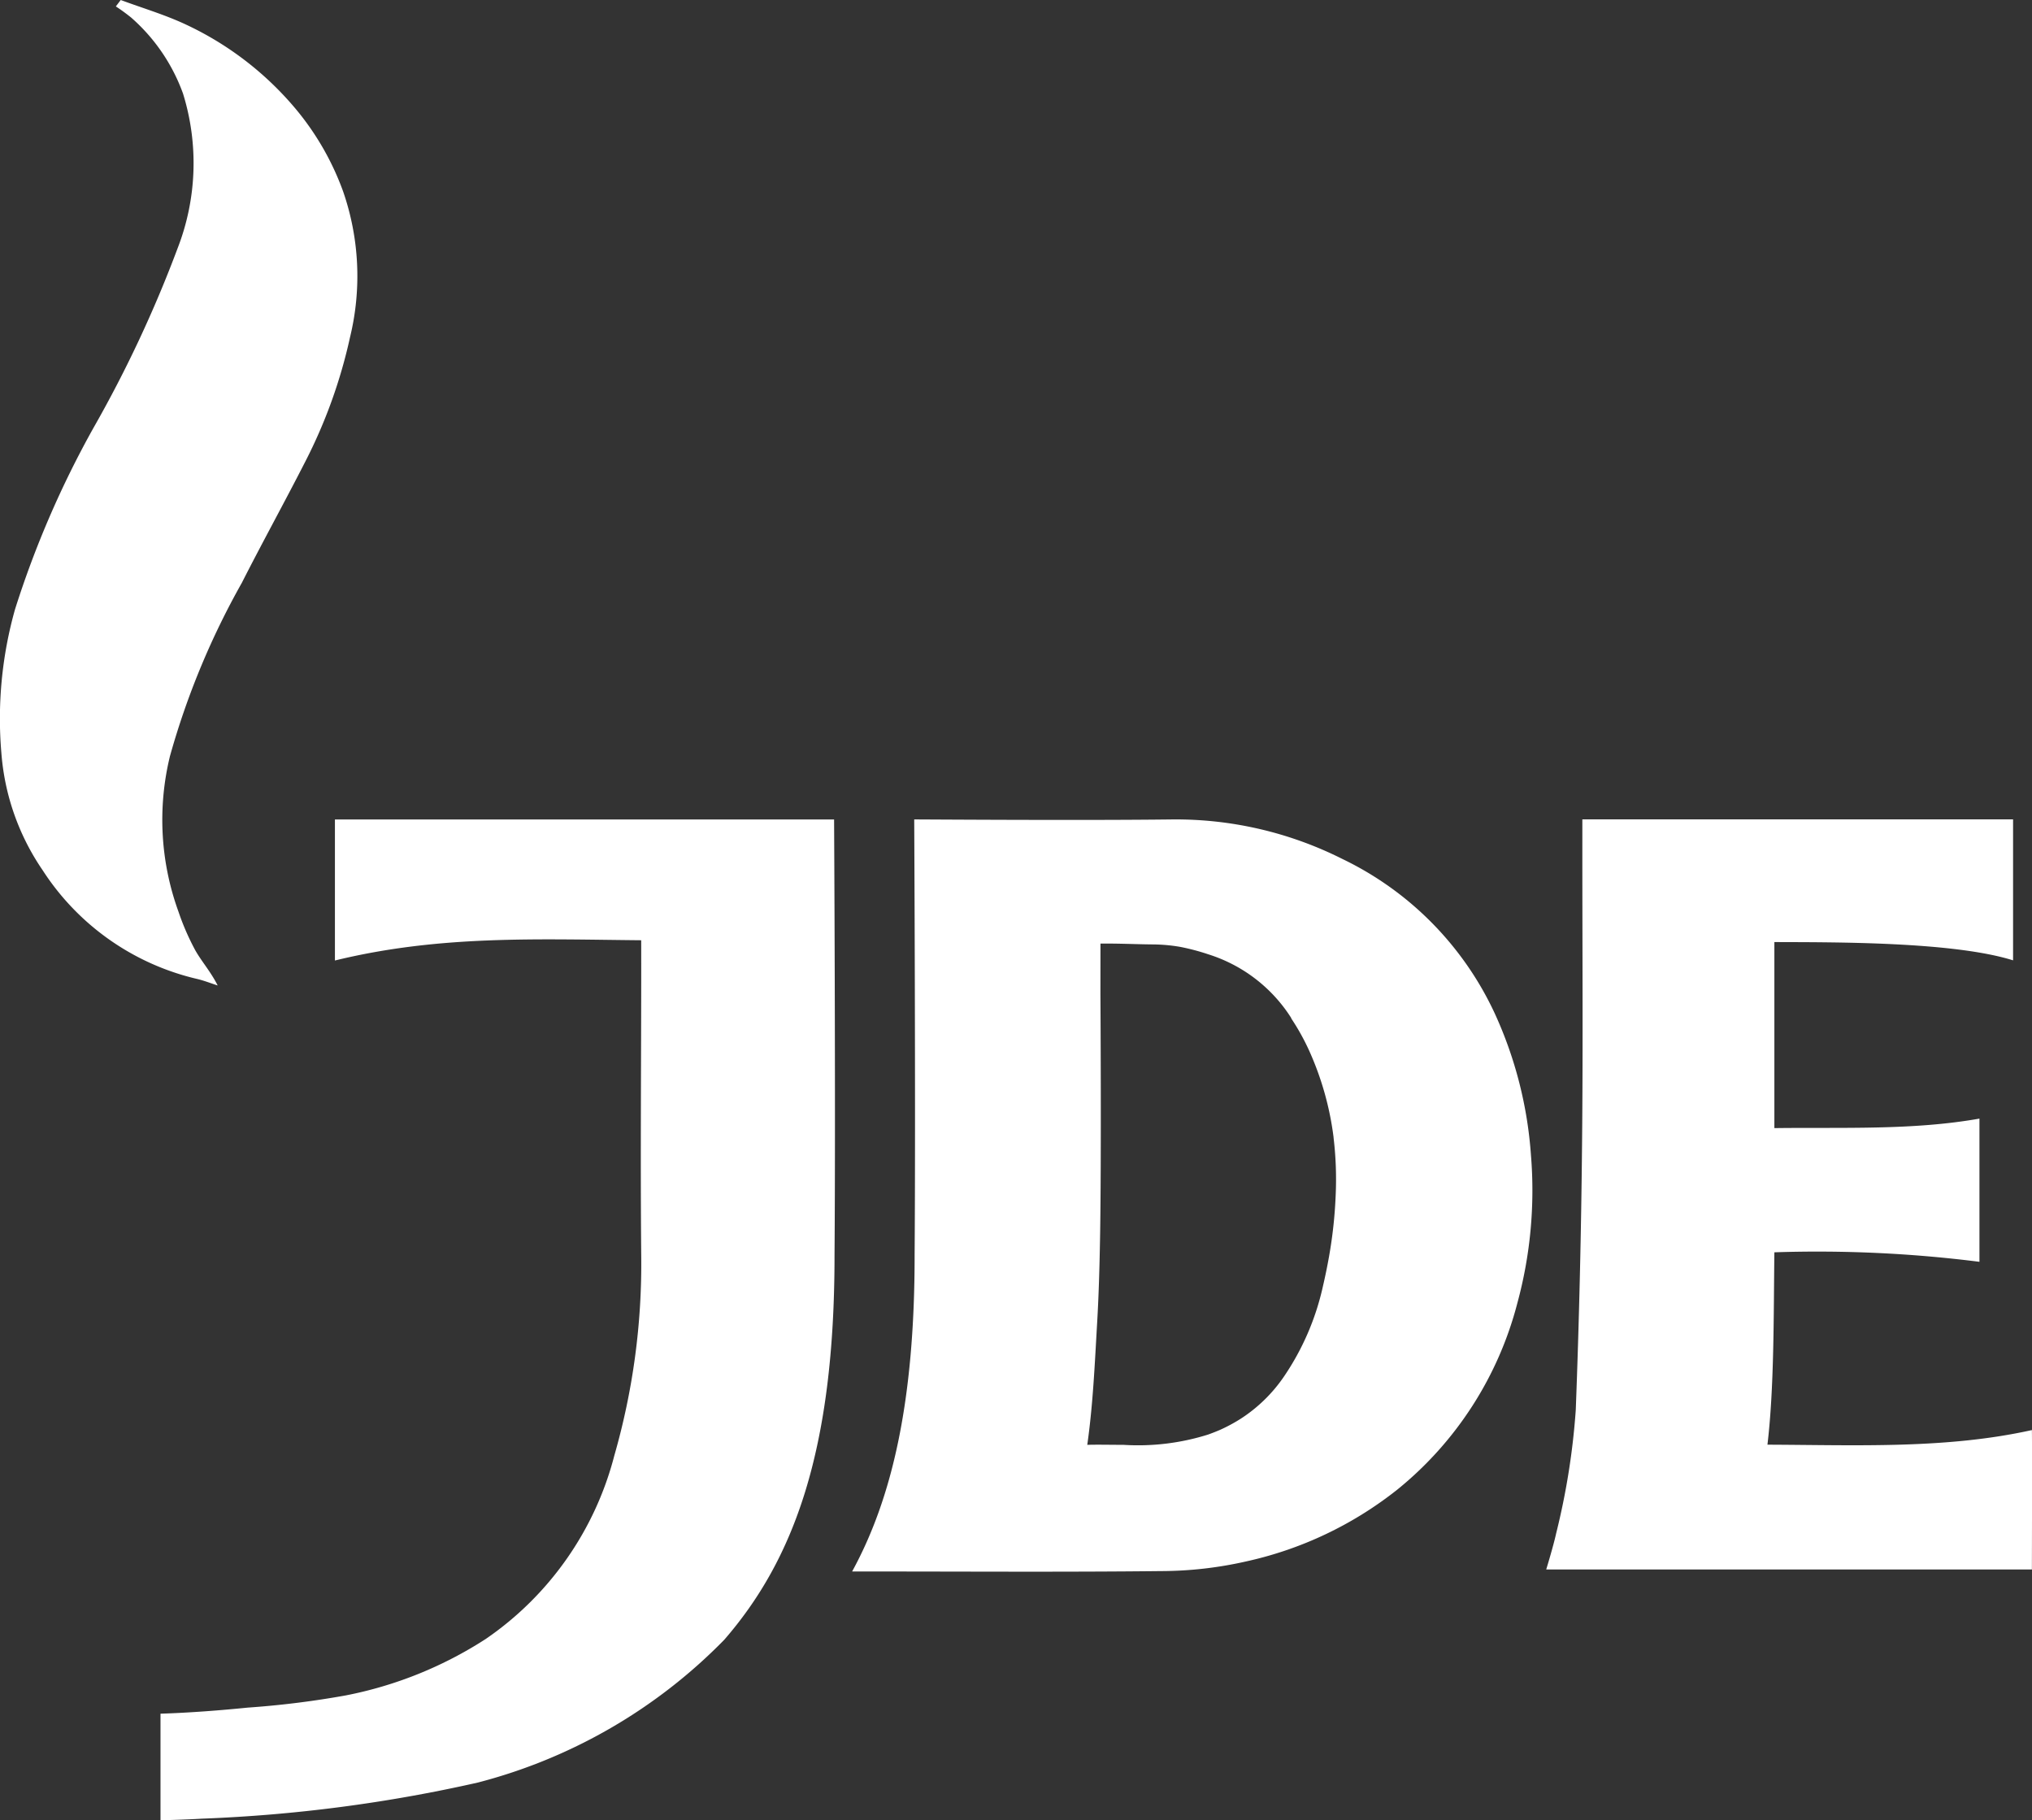
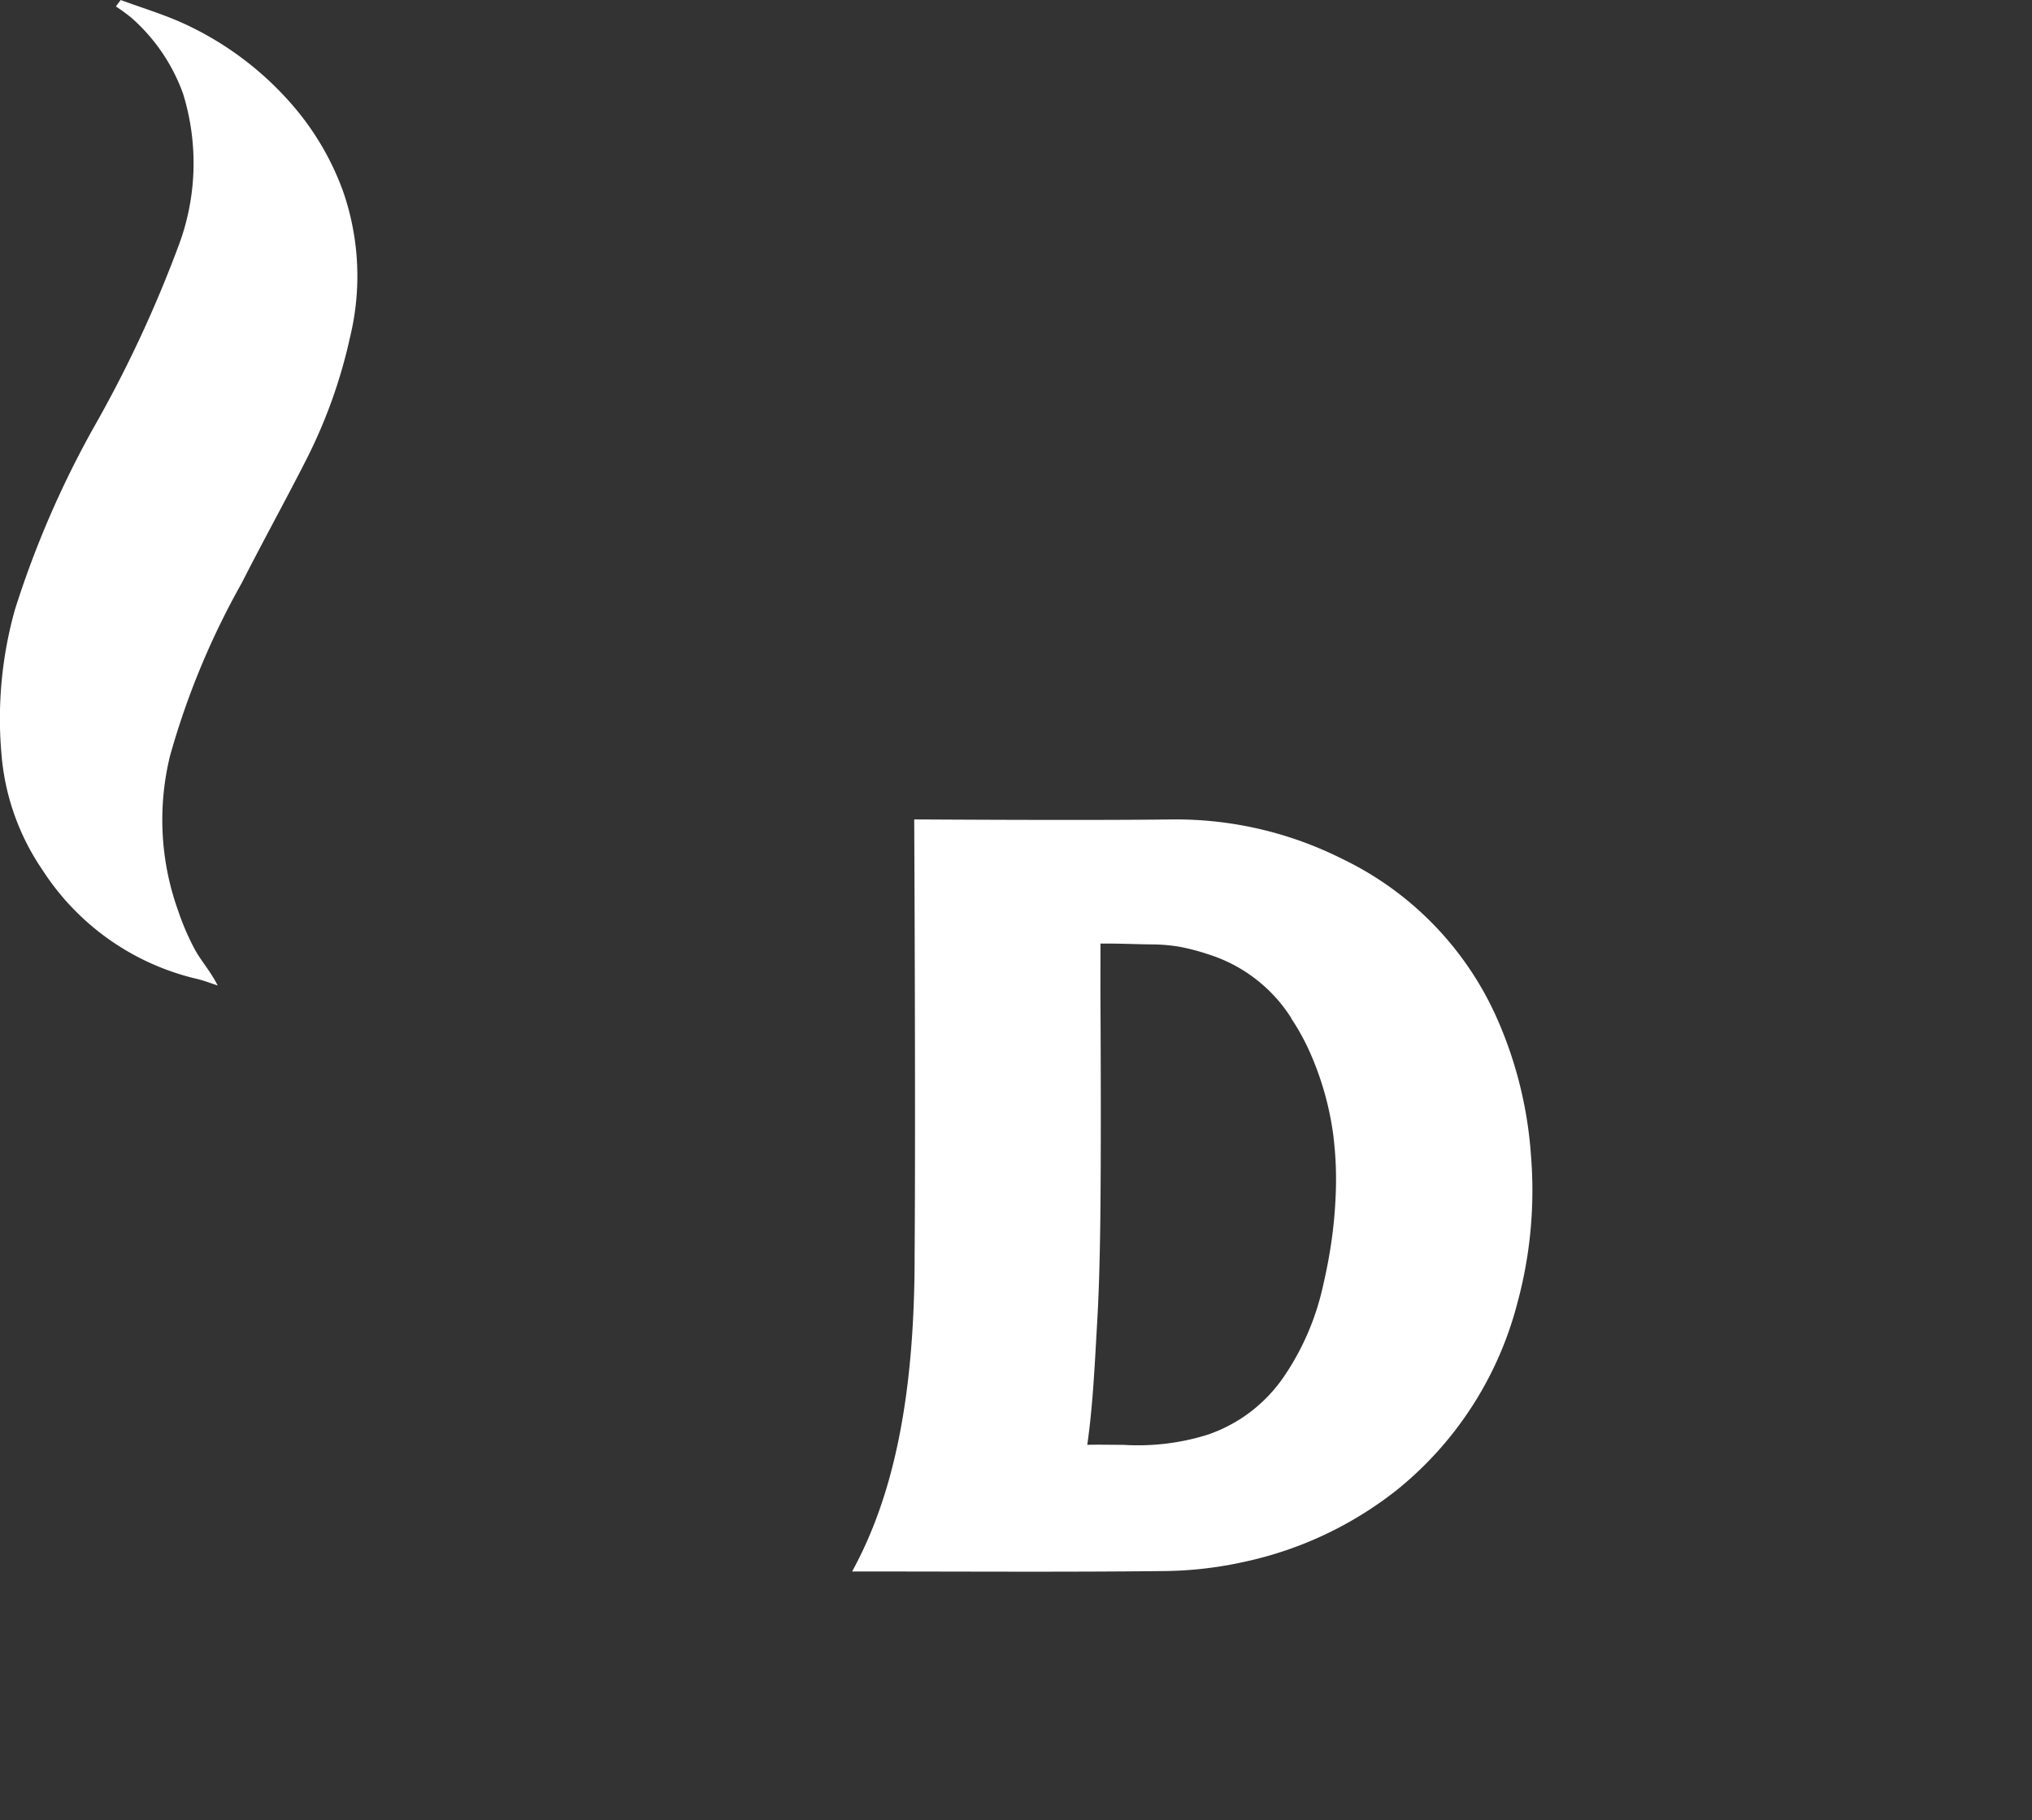
<svg xmlns="http://www.w3.org/2000/svg" id="Group_6125" data-name="Group 6125" width="126.552" height="113.364" viewBox="0 0 126.552 113.364">
  <rect x="0" y="0" width="126.552" height="113.364" fill="#333333" stroke="none" />
  <defs>
    <clipPath id="clip-path">
      <rect id="Rectangle_1434" data-name="Rectangle 1434" width="126.552" height="113.364" fill="#fff" />
    </clipPath>
  </defs>
  <g id="Group_6116" data-name="Group 6116" clip-path="url(#clip-path)">
    <path id="Path_9618" data-name="Path 9618" d="M68.632,62.273s.093,18.088.025,27.118c.007,9.1-1.4,15.164-3.892,19.718.034,0,.833,0,1.178,0,6.023,0,12.059.041,18.079-.025a24.087,24.087,0,0,0,5.224-.589,23.132,23.132,0,0,0,9.5-4.507,22.054,22.054,0,0,0,7.451-11.6,26.77,26.77,0,0,0,.846-9.193,25.416,25.416,0,0,0-2.253-8.834,20.018,20.018,0,0,0-9.5-9.628,23.086,23.086,0,0,0-10.576-2.458c-5.589.07-15.282,0-16.081,0Zm11.6,7.734c1.087-.014,2.3.044,3.175.051a10.449,10.449,0,0,1,1.792.154,13.571,13.571,0,0,1,1.742.461,9.476,9.476,0,0,1,5.172,3.969c0,.006,0,.02,0,.025a14.2,14.2,0,0,1,1.1,1.972,18.8,18.8,0,0,1,1.536,5.429c0,.008,0,.017,0,.025a21.851,21.851,0,0,1,.128,3.662,28.32,28.32,0,0,1-.41,3.738q-.166.934-.384,1.869a16.2,16.2,0,0,1-2.407,5.583,9.472,9.472,0,0,1-2.689,2.638,10.1,10.1,0,0,1-1.332.717c-.235.1-.471.192-.717.281a14.531,14.531,0,0,1-5.275.641c-.82,0-1.656-.02-2.253,0,.355-2.493.468-5.067.615-7.606.1-1.722.148-3.447.179-5.172.093-5.1.025-15.314.025-15.314Z" transform="translate(-11.695 -11.245)" fill="#fff" fill-rule="evenodd" />
-     <path id="Path_9619" data-name="Path 9619" d="M42.135,69.8c-6.428-.058-12.547-.335-19.074,1.261V62.28H54.149s.1,18.072.027,27.1c.009,12.261-2.571,19.033-6.872,23.987a33.074,33.074,0,0,1-15.343,8.887,93.738,93.738,0,0,1-17.186,2.249c-1.052.065-2.577.1-2.577.1l0-6.638c1.8-.054,3.831-.215,5.446-.379a56.233,56.233,0,0,0,6.1-.76,24.768,24.768,0,0,0,8.716-3.518,19.865,19.865,0,0,0,8-11.411,43.205,43.205,0,0,0,1.677-12.464c-.057-6.058,0-12.116,0-18.174C42.135,70.909,42.137,70.392,42.135,69.8Z" transform="translate(-2.202 -11.246)" fill="#fff" fill-rule="evenodd" />
-     <path id="Path_9620" data-name="Path 9620" d="M117.518,108.983s.455-1.489.619-2.249a44.532,44.532,0,0,0,1.221-7.681q.312-8.249.391-16.506c.065-6.278.015-12.557.019-18.835V62.27h26.825v8.779c-3.741-1.172-11.152-1.124-14.866-1.138,0,.511,0,10.957,0,11.586,4.2-.057,8.6.147,12.772-.592,0,.523,0,8.379,0,8.918a80.325,80.325,0,0,0-12.772-.592c-.049,4.043-.011,8.446-.431,11.98,5.5.019,11.124.28,16.47-.91.021.971,0,8.683,0,8.683H117.518Z" transform="translate(-21.22 -11.244)" fill="#fff" fill-rule="evenodd" />
    <path id="Path_9621" data-name="Path 9621" d="M7.518,0c1.363.506,2.767.919,4.077,1.536a19.924,19.924,0,0,1,6.8,5.221,17.105,17.105,0,0,1,2.973,5.161A16.107,16.107,0,0,1,21.8,21a31.89,31.89,0,0,1-2.792,7.756c-1.289,2.526-2.663,5.01-3.947,7.54a48.662,48.662,0,0,0-4.476,10.792,16.741,16.741,0,0,0,.529,9.682,15.49,15.49,0,0,0,1.043,2.4c.4.71.963,1.332,1.4,2.2-.434-.139-.862-.31-1.3-.411a15.7,15.7,0,0,1-9.613-6.784A14.892,14.892,0,0,1,.085,46.881a25.078,25.078,0,0,1,.849-8.929,60.746,60.746,0,0,1,4.884-11.3,77.258,77.258,0,0,0,5.25-11.208A14.624,14.624,0,0,0,11.4,5.832,11.458,11.458,0,0,0,8.175,1.1a11.723,11.723,0,0,0-.96-.7C7.317.265,7.418.132,7.518,0Z" transform="translate(0)" fill="#fff" fill-rule="evenodd" />
  </g>
</svg>